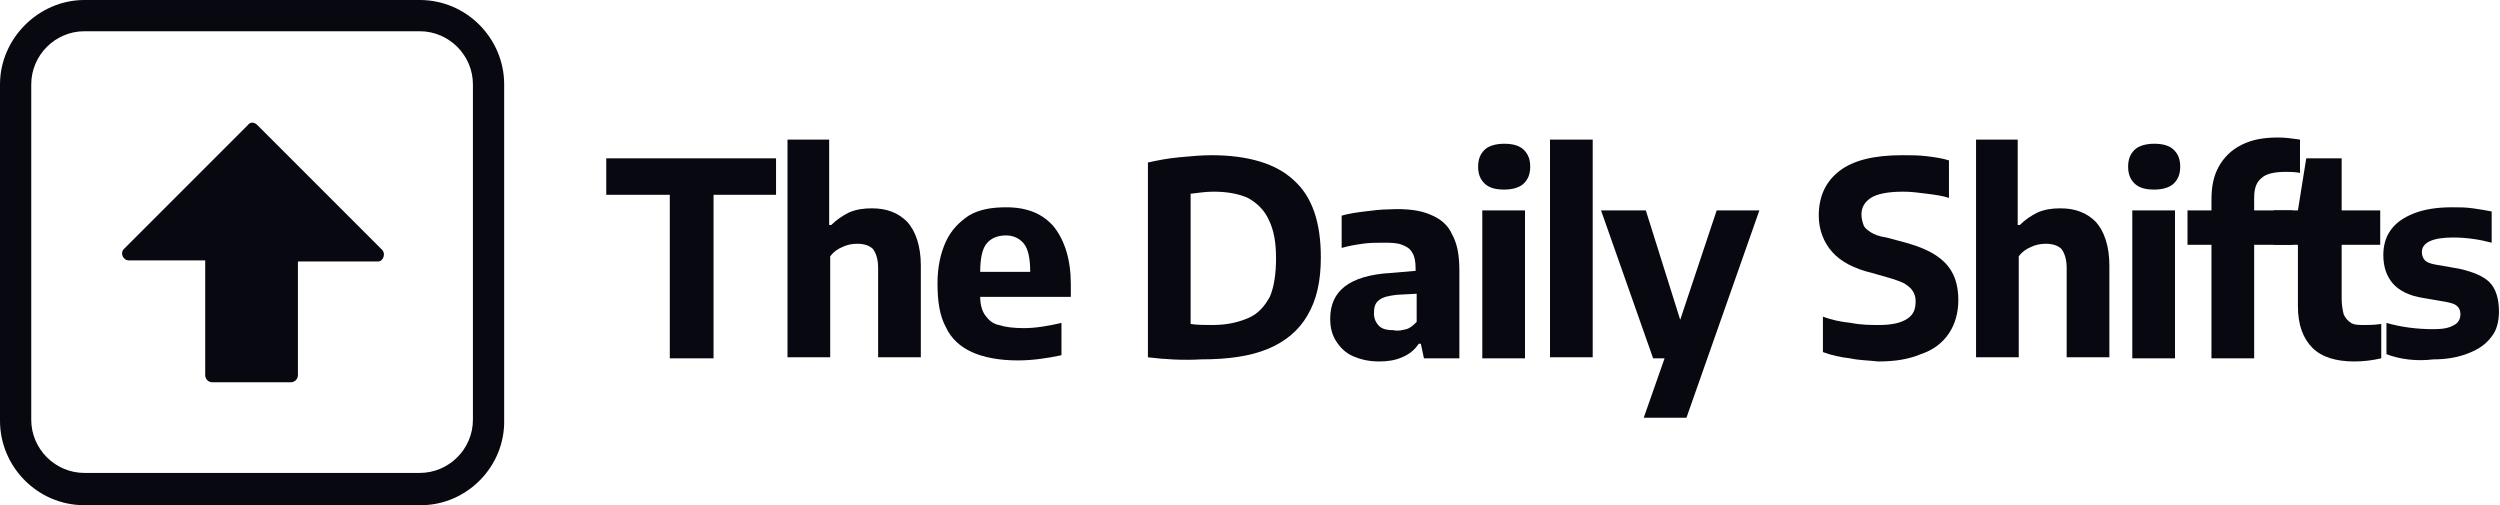
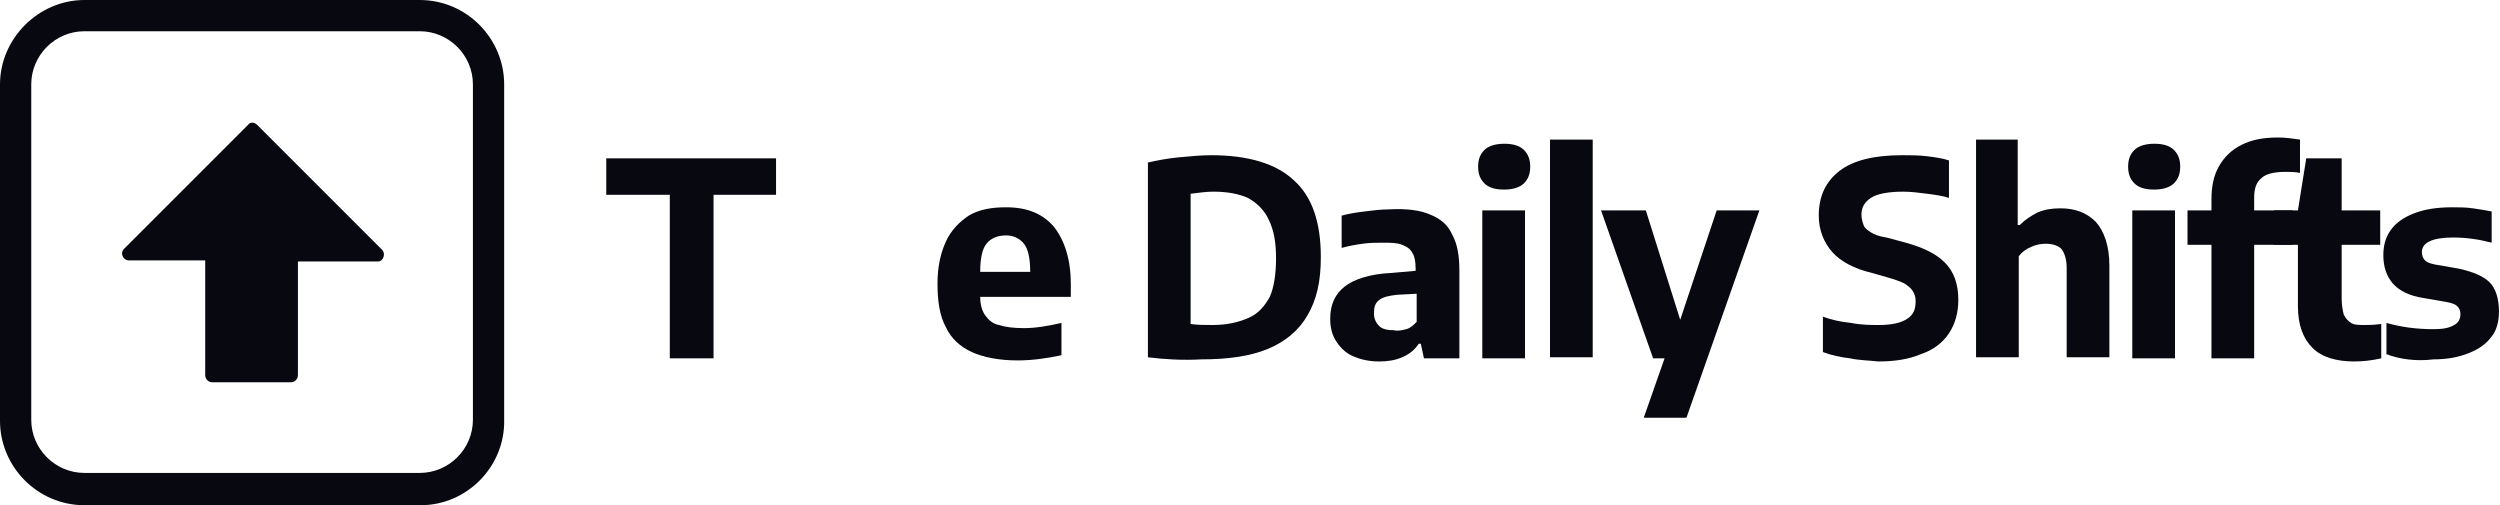
<svg xmlns="http://www.w3.org/2000/svg" version="1.1" id="Layer_1" x="0px" y="0px" viewBox="0 0 240 48.5" style="enable-background:new 0 0 240 48.5;" xml:space="preserve">
  <style type="text/css">
	.st0{fill:#080910;}
</style>
  <g id="New_Logo_1_">
    <path class="st0" d="M40.4,48.5H8.1c-4.5,0-8.1-3.7-8.1-8.1V8.1C0,3.7,3.7,0,8.1,0h32.2c4.5,0,8.1,3.7,8.1,8.1v32.2   C48.5,44.8,44.8,48.5,40.4,48.5z M8.1,3C5.3,3,3,5.3,3,8.1v32.2c0,2.8,2.3,5.1,5.1,5.1h32.2c2.8,0,5.1-2.3,5.1-5.1V8.1   c0-2.8-2.3-5.1-5.1-5.1H8.1z M36.6,23.9L24.7,12c-0.3-0.3-0.7-0.3-0.9,0L11.9,23.9c-0.4,0.4-0.1,1.1,0.5,1.1h7.3c0,0,0,0,0,0V36   c0,0.4,0.3,0.7,0.7,0.7h7.5c0.4,0,0.7-0.3,0.7-0.7V25.2c0-0.1,0-0.1,0.1-0.1h7.6C36.8,25.1,37.1,24.3,36.6,23.9z" />
    <g>
      <path class="st0" d="M64.3,34.4V18.7h-6.1v-3.5h16.3v3.5h-6v15.7H64.3z" />
-       <path class="st0" d="M75.5,13.4h4.1v8.2h0.2c0.5-0.5,1.1-0.9,1.7-1.2c0.7-0.3,1.4-0.4,2.2-0.4c1.4,0,2.5,0.4,3.4,1.3    c0.8,0.9,1.3,2.3,1.3,4.2v8.8h-4.1v-8.6c0-0.8-0.2-1.4-0.5-1.8c-0.3-0.3-0.8-0.5-1.5-0.5c-0.5,0-1,0.1-1.4,0.3    c-0.5,0.2-0.9,0.5-1.2,0.9v9.7h-4.1V13.4z" />
      <path class="st0" d="M102.7,28.5h-8.6c0,0.8,0.2,1.4,0.5,1.8c0.3,0.4,0.7,0.8,1.3,0.9c0.6,0.2,1.4,0.3,2.4,0.3    c1.1,0,2.3-0.2,3.6-0.5v3.1c-1.4,0.3-2.8,0.5-4.2,0.5c-1.8,0-3.3-0.3-4.4-0.8c-1.1-0.5-2-1.3-2.5-2.4c-0.6-1.1-0.8-2.5-0.8-4.2    c0-1.6,0.3-2.9,0.8-4c0.5-1.1,1.3-1.9,2.2-2.5c1-0.6,2.2-0.8,3.6-0.8c2,0,3.5,0.6,4.6,1.9c1,1.3,1.6,3.1,1.6,5.5V28.5z M94.7,23.4    c-0.4,0.5-0.6,1.4-0.6,2.7h4.8c0-1.3-0.2-2.2-0.6-2.7c-0.4-0.5-1-0.8-1.7-0.8C95.7,22.6,95.1,22.9,94.7,23.4z" />
      <path class="st0" d="M110.2,34.3V15.6c0.9-0.2,1.9-0.4,3-0.5c1.1-0.1,2.1-0.2,3.1-0.2c3.5,0,6.2,0.8,7.9,2.4    c1.8,1.6,2.6,4.1,2.6,7.4c0,2.3-0.4,4.1-1.3,5.6c-0.8,1.4-2.1,2.5-3.8,3.2c-1.7,0.7-3.8,1-6.4,1C113.6,34.6,111.8,34.5,110.2,34.3    z M119.9,30.5c0.9-0.4,1.5-1.1,2-2c0.4-0.9,0.6-2.2,0.6-3.7c0-1.5-0.2-2.7-0.7-3.7c-0.4-0.9-1.1-1.6-2-2.1c-0.9-0.4-2-0.6-3.3-0.6    c-0.7,0-1.4,0.1-2.2,0.2v12.5c0.6,0.1,1.3,0.1,2.1,0.1C117.9,31.2,119,30.9,119.9,30.5z" />
      <path class="st0" d="M137.3,20.6c1,0.4,1.7,1,2.1,1.9c0.5,0.9,0.7,2,0.7,3.5v8.4h-3.4l-0.3-1.4h-0.2c-0.4,0.6-0.9,1-1.6,1.3    s-1.4,0.4-2.2,0.4c-1,0-1.8-0.2-2.5-0.5c-0.7-0.3-1.2-0.8-1.6-1.4c-0.4-0.6-0.6-1.3-0.6-2.2c0-1.4,0.5-2.4,1.4-3.1    c0.9-0.7,2.4-1.2,4.5-1.3l2.3-0.2v-0.2c0-0.7-0.1-1.2-0.3-1.5c-0.2-0.4-0.5-0.6-1-0.8c-0.5-0.2-1.1-0.2-1.9-0.2    c-0.6,0-1.2,0-1.9,0.1c-0.7,0.1-1.3,0.2-2,0.4v-3.1c0.7-0.2,1.4-0.3,2.2-0.4c0.8-0.1,1.6-0.2,2.3-0.2    C135.1,20,136.4,20.2,137.3,20.6z M135,31.6c0.4-0.1,0.7-0.4,1-0.7v-2.7l-1.9,0.1c-0.8,0.1-1.3,0.2-1.7,0.5    c-0.4,0.3-0.5,0.7-0.5,1.3c0,0.5,0.2,0.9,0.5,1.2c0.3,0.3,0.8,0.4,1.4,0.4C134.2,31.8,134.6,31.7,135,31.6z" />
      <path class="st0" d="M142.5,17.6c-0.4-0.4-0.6-0.9-0.6-1.6c0-0.7,0.2-1.2,0.6-1.6c0.4-0.4,1.1-0.6,1.9-0.6c0.9,0,1.5,0.2,1.9,0.6    c0.4,0.4,0.6,0.9,0.6,1.6c0,0.7-0.2,1.2-0.6,1.6c-0.4,0.4-1.1,0.6-1.9,0.6C143.5,18.2,142.9,18,142.5,17.6z M142.3,34.4V20.2h4.1    v14.2H142.3z" />
      <path class="st0" d="M148.8,34.4V13.4h4.1v20.9H148.8z" />
      <path class="st0" d="M164.8,20.2h4.1l-7,19.9h-4.1l2-5.7h-1.1l-5-14.2h4.3l3.3,10.5L164.8,20.2z" />
      <path class="st0" d="M177.6,34.4c-0.9-0.1-1.8-0.3-2.6-0.6v-3.4c0.8,0.3,1.7,0.5,2.7,0.6c1,0.2,1.9,0.2,2.7,0.2    c1.2,0,2.1-0.2,2.7-0.6c0.6-0.4,0.8-0.9,0.8-1.7c0-0.4-0.1-0.7-0.3-1c-0.2-0.3-0.5-0.5-0.8-0.7c-0.4-0.2-1-0.4-1.7-0.6l-1.4-0.4    c-1.7-0.4-3-1.1-3.8-2c-0.8-0.9-1.3-2.1-1.3-3.5c0-1.9,0.7-3.3,2-4.3c1.3-1,3.3-1.5,6-1.5c0.8,0,1.6,0,2.4,0.1s1.5,0.2,2.1,0.4V19    c-0.6-0.2-1.3-0.3-2.1-0.4c-0.8-0.1-1.5-0.2-2.3-0.2c-1.4,0-2.5,0.2-3.1,0.6c-0.6,0.4-0.9,0.9-0.9,1.6c0,0.4,0.1,0.7,0.2,1    c0.1,0.3,0.4,0.5,0.7,0.7c0.3,0.2,0.8,0.4,1.5,0.5l1.5,0.4c1.9,0.5,3.2,1.1,4.1,2c0.9,0.9,1.3,2.1,1.3,3.6c0,1.2-0.3,2.3-0.9,3.2    c-0.6,0.9-1.5,1.6-2.7,2c-1.2,0.5-2.5,0.7-4.1,0.7C179.5,34.6,178.5,34.6,177.6,34.4z" />
      <path class="st0" d="M189.6,13.4h4.1v8.2h0.2c0.5-0.5,1.1-0.9,1.7-1.2c0.7-0.3,1.4-0.4,2.2-0.4c1.4,0,2.5,0.4,3.4,1.3    c0.8,0.9,1.3,2.3,1.3,4.2v8.8h-4.1v-8.6c0-0.8-0.2-1.4-0.5-1.8c-0.3-0.3-0.8-0.5-1.5-0.5c-0.5,0-1,0.1-1.4,0.3    c-0.5,0.2-0.9,0.5-1.2,0.9v9.7h-4.1V13.4z" />
      <path class="st0" d="M204.9,17.6c-0.4-0.4-0.6-0.9-0.6-1.6c0-0.7,0.2-1.2,0.6-1.6c0.4-0.4,1.1-0.6,1.9-0.6c0.9,0,1.5,0.2,1.9,0.6    c0.4,0.4,0.6,0.9,0.6,1.6c0,0.7-0.2,1.2-0.6,1.6c-0.4,0.4-1.1,0.6-1.9,0.6C205.9,18.2,205.3,18,204.9,17.6z M204.7,34.4V20.2h4.1    v14.2H204.7z" />
      <path class="st0" d="M217.1,17.1c-0.5,0.4-0.7,1-0.7,1.9v1.2h3.7v3.3h-3.7v10.9h-4.1V23.5H210v-3.3h2.3v-1c0-1.3,0.2-2.3,0.7-3.2    c0.5-0.9,1.2-1.6,2.2-2.1c1-0.5,2.1-0.7,3.5-0.7c0.7,0,1.4,0.1,2.1,0.2v3.2c-0.5-0.1-0.9-0.1-1.4-0.1    C218.3,16.5,217.5,16.7,217.1,17.1z" />
      <path class="st0" d="M228.6,31.1v3.3c-0.9,0.2-1.7,0.3-2.6,0.3c-1.7,0-3.1-0.4-4-1.3c-0.9-0.9-1.4-2.2-1.4-4v-5.9h-2.3v-3.3h2.3    l0.8-5h3.4v5h3.7v3.3h-3.7v5.2c0,0.6,0.1,1.1,0.2,1.5c0.2,0.4,0.4,0.6,0.7,0.8c0.3,0.2,0.8,0.2,1.3,0.2    C227.4,31.2,227.9,31.2,228.6,31.1z" />
      <path class="st0" d="M229.1,34v-3c1.4,0.4,2.9,0.6,4.5,0.6c0.9,0,1.5-0.1,2-0.4c0.4-0.2,0.6-0.6,0.6-1c0-0.4-0.1-0.6-0.3-0.8    c-0.2-0.2-0.5-0.3-1-0.4l-2.3-0.4c-1.3-0.2-2.3-0.7-2.9-1.4c-0.6-0.7-0.9-1.6-0.9-2.7c0-0.9,0.2-1.7,0.7-2.4    c0.5-0.7,1.2-1.2,2.2-1.6c1-0.4,2.2-0.6,3.7-0.6c0.7,0,1.3,0,2,0.1c0.7,0.1,1.3,0.2,1.8,0.3v3c-1.1-0.3-2.4-0.5-3.7-0.5    c-2,0-3,0.5-3,1.4c0,0.3,0.1,0.6,0.3,0.8c0.2,0.2,0.5,0.3,1,0.4l2.3,0.4c1.3,0.3,2.3,0.7,2.9,1.3c0.6,0.6,0.9,1.6,0.9,2.8    c0,0.9-0.2,1.8-0.7,2.4c-0.5,0.7-1.2,1.2-2.2,1.6c-1,0.4-2.1,0.6-3.4,0.6C232,34.7,230.4,34.5,229.1,34z" />
    </g>
  </g>
</svg>